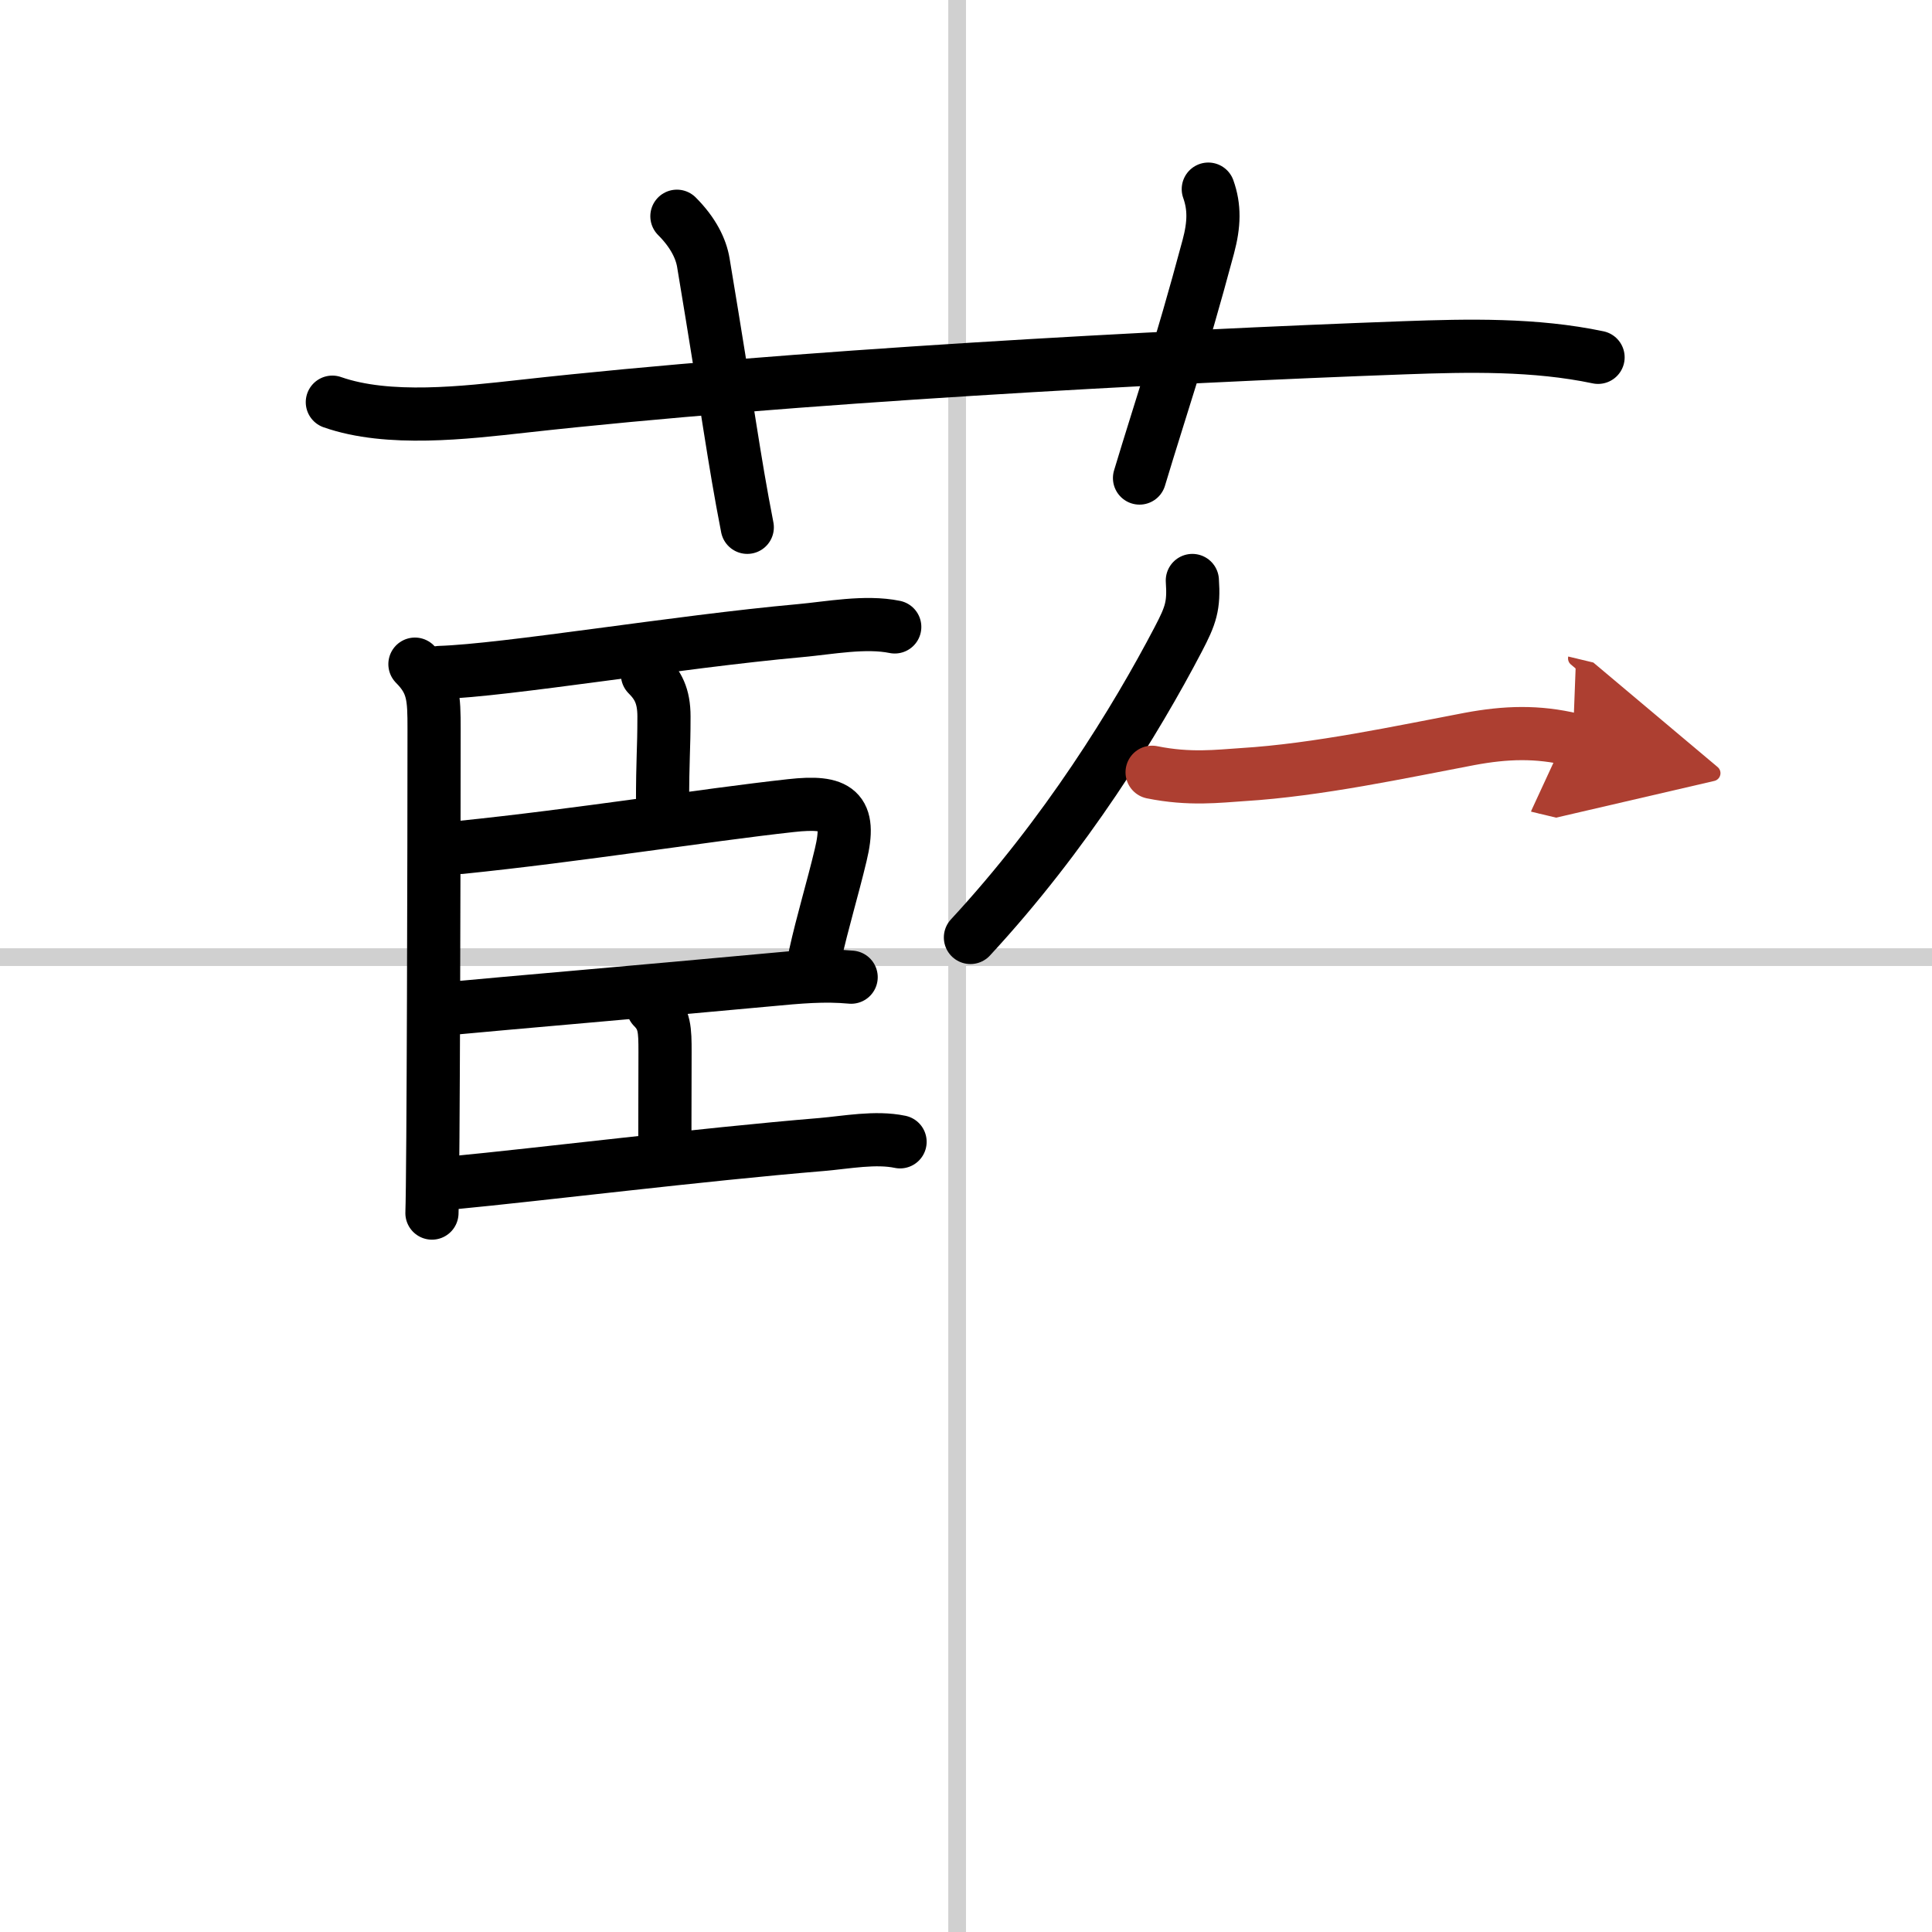
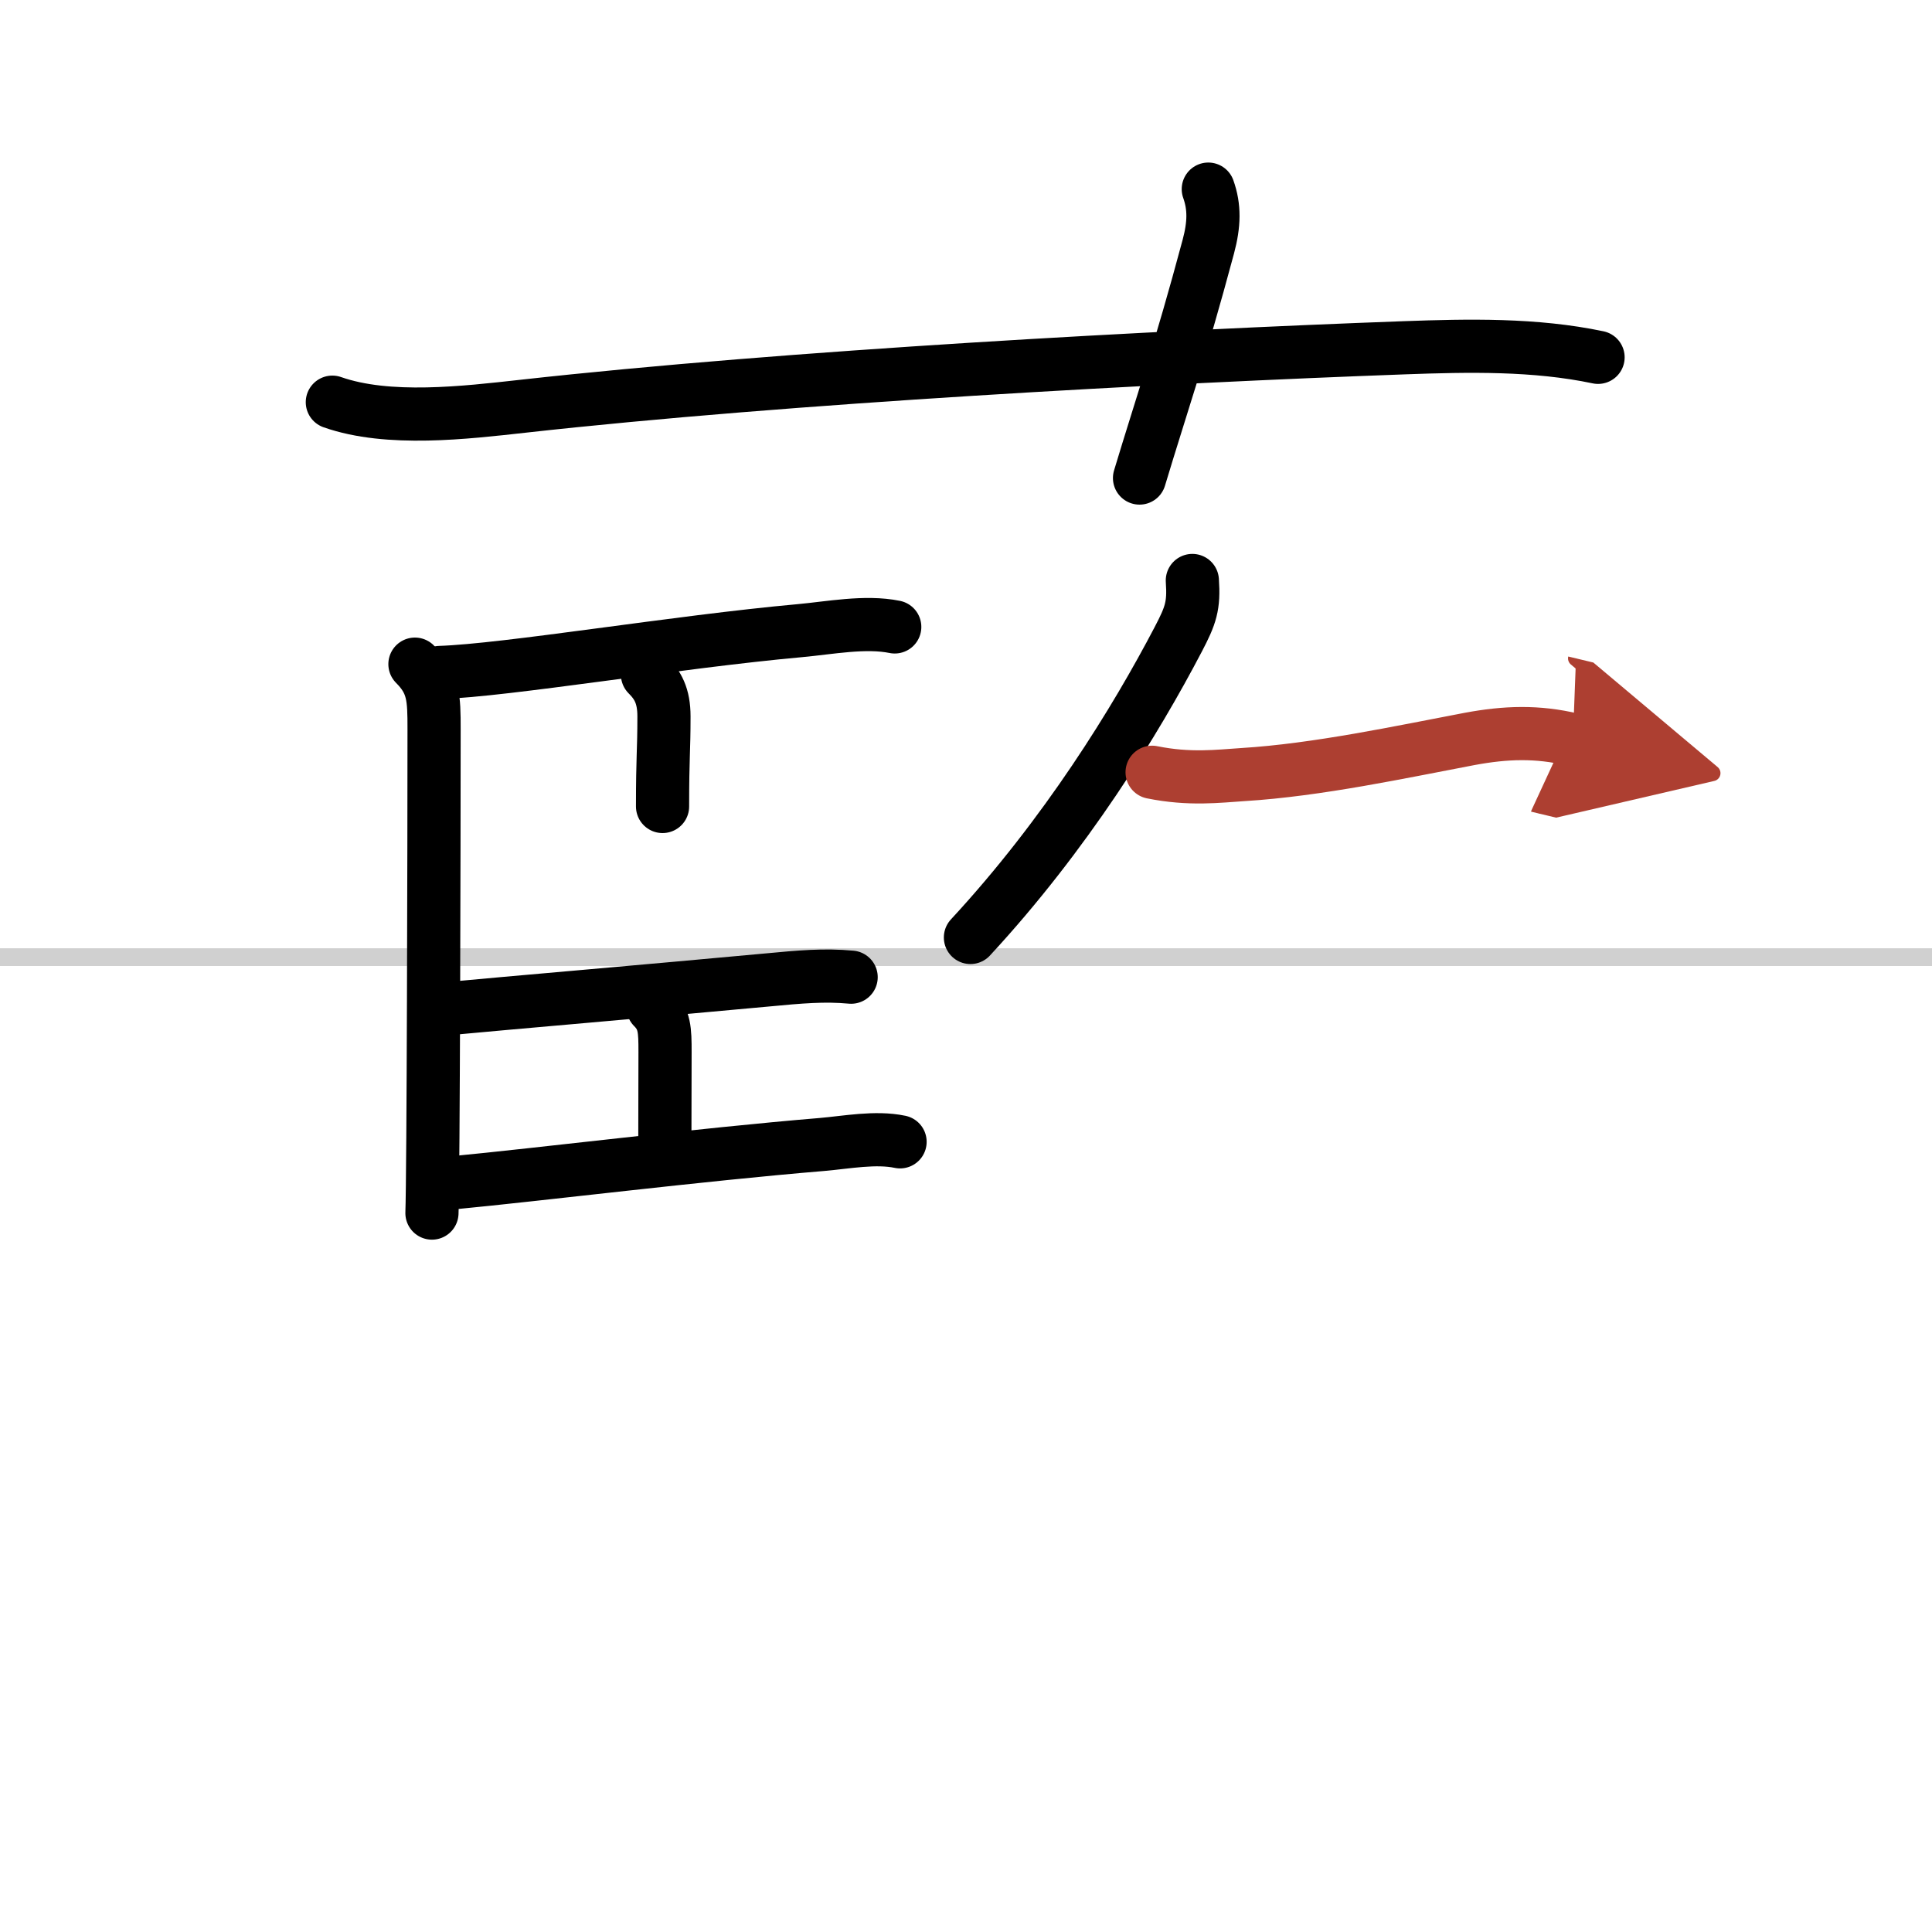
<svg xmlns="http://www.w3.org/2000/svg" width="400" height="400" viewBox="0 0 109 109">
  <defs>
    <marker id="a" markerWidth="4" orient="auto" refX="1" refY="5" viewBox="0 0 10 10">
      <polyline points="0 0 10 5 0 10 1 5" fill="#ad3f31" stroke="#ad3f31" />
    </marker>
  </defs>
  <g fill="none" stroke="#000" stroke-linecap="round" stroke-linejoin="round" stroke-width="3">
    <rect width="100%" height="100%" fill="#fff" stroke="#fff" />
-     <line x1="54" x2="54" y2="109" stroke="#d0d0d0" stroke-width="1" />
    <line x2="109" y1="54" y2="54" stroke="#d0d0d0" stroke-width="1" />
    <path d="m18.75 22.69c3.16 1.11 7.5 0.59 10.75 0.23 15-1.67 36.01-2.8 49.74-3.3 3.61-0.13 7.36-0.21 10.92 0.54" />
-     <path d="m38.19 12.2c0.93 0.93 1.36 1.84 1.49 2.61 1.45 8.69 1.7 10.94 2.48 14.94" />
    <path d="m68.17 10.67c0.36 1.01 0.34 1.98 0 3.25-1.63 6.08-2.61 8.83-3.88 13.05" />
    <path d="m23.41 37.47c1.06 1.06 1.08 1.91 1.08 3.65 0 6.25-0.04 25.25-0.12 27.32" />
    <path d="m24.81 37.94c3.77-0.12 13.35-1.73 20.32-2.36 1.66-0.15 3.69-0.55 5.35-0.21" />
    <path d="m36.53 38.06c0.58 0.58 0.93 1.19 0.93 2.36 0 2.01-0.08 2.21-0.08 5.08" />
-     <path d="m25.99 47.81c6.66-0.68 13.73-1.82 18.64-2.36 2.62-0.29 3.42 0.23 2.8 2.79-0.46 1.93-1.03 3.79-1.44 5.65" />
    <path d="m25.77 56.86c2.17-0.21 11.15-0.98 17.49-1.57 1.9-0.18 3.24-0.3 4.76-0.16" />
    <path d="m36.84 56.83c0.67 0.67 0.68 1.29 0.68 2.52 0 2.25-0.01 2.6-0.01 5.02" />
    <path d="m25.56 66.73c4.84-0.46 13.93-1.59 20.81-2.16 1.4-0.12 3.02-0.44 4.41-0.15" />
    <path d="m67.27 32.75c0.1 1.43-0.09 1.97-0.79 3.31-2.41 4.61-6.35 11.02-11.73 16.83" />
    <path d="m65 43.57c2.12 0.43 3.74 0.22 5.13 0.13 4.21-0.26 8.93-1.28 12.78-2.01 2.04-0.38 3.83-0.44 5.83 0.04" marker-end="url(#a)" stroke="#ad3f31" />
  </g>
</svg>